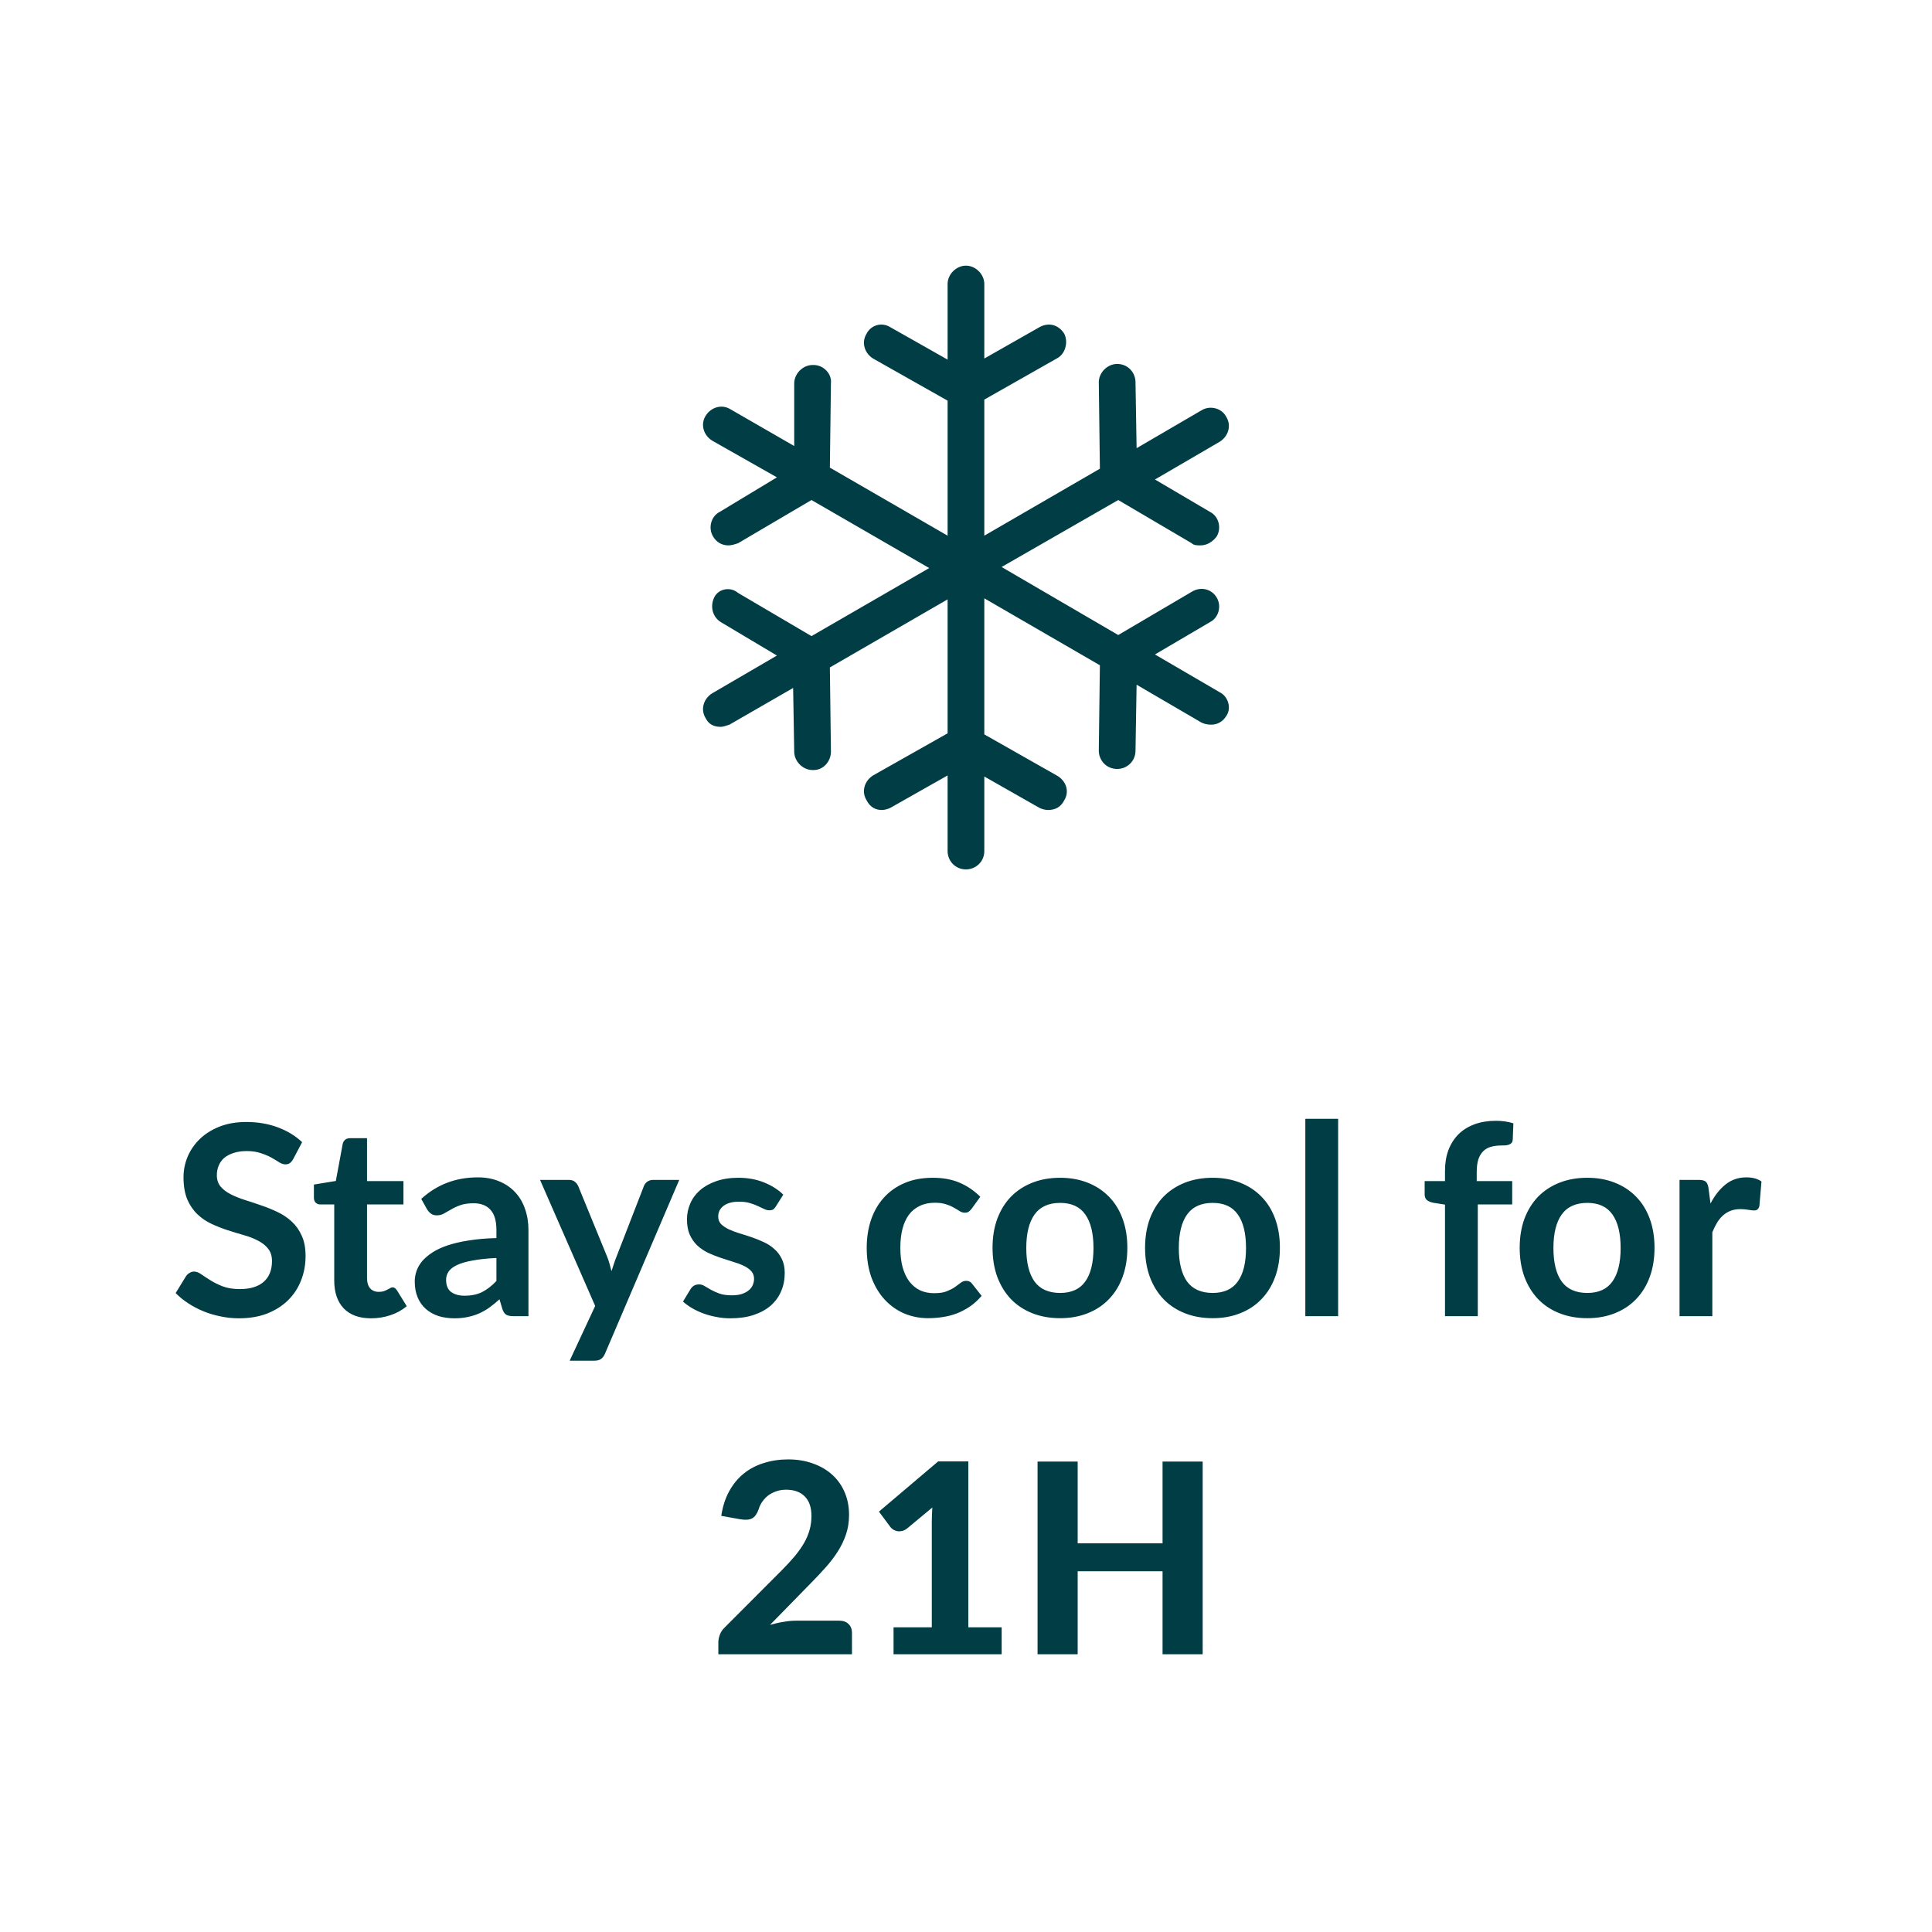
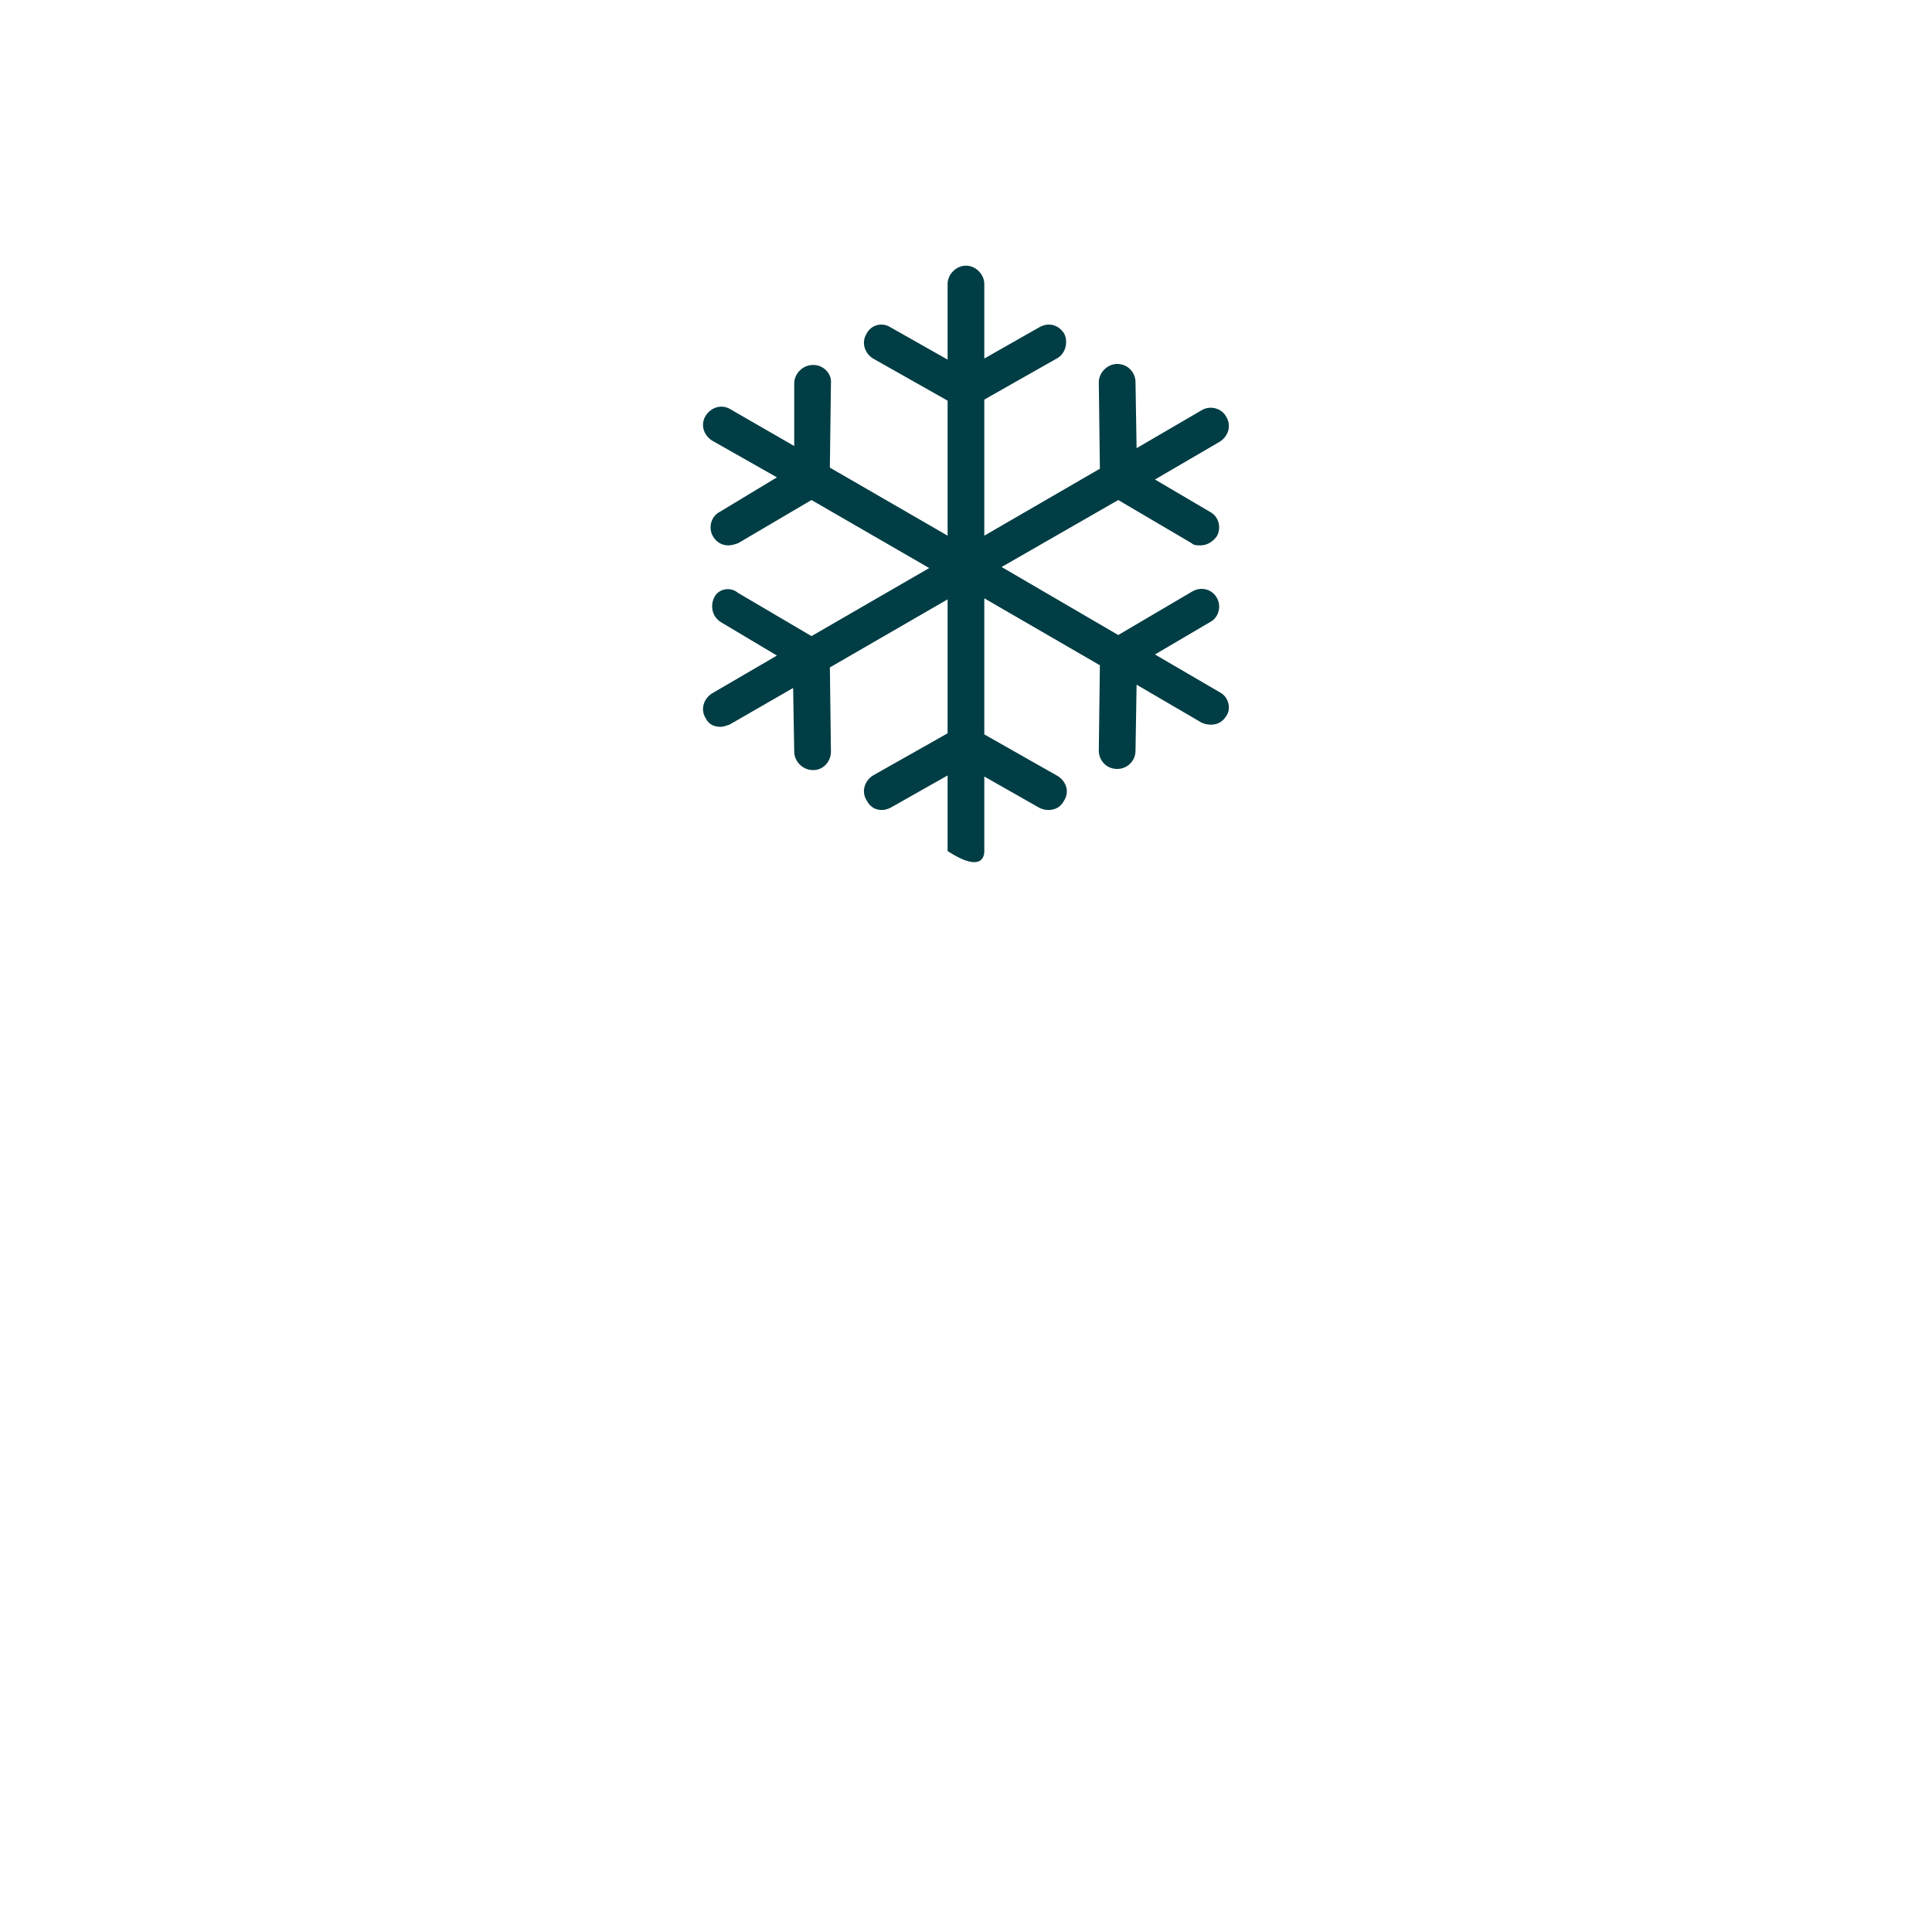
<svg xmlns="http://www.w3.org/2000/svg" height="100%" viewBox="0 0 80 80" fill="none" class=" X89ac0a8ff05c206e73e1bab12cf02c76">
  <g clip-path="url(#clip0_897_10525)">
-     <path d="M50.508 28.666L47.824 27.1L50.105 25.759C50.463 25.58 50.597 25.088 50.373 24.73C50.15 24.372 49.703 24.283 49.345 24.506L46.304 26.295L41.474 23.478L46.304 20.705L49.345 22.494C49.434 22.583 49.569 22.583 49.703 22.583C49.971 22.583 50.195 22.449 50.373 22.225C50.597 21.868 50.463 21.376 50.105 21.197L47.824 19.855L50.508 18.29C50.865 18.066 51 17.619 50.776 17.261C50.597 16.903 50.105 16.769 49.747 16.993L47.064 18.558L47.019 15.83C47.019 15.428 46.706 15.07 46.259 15.07C45.856 15.07 45.499 15.428 45.499 15.83L45.544 19.408L40.758 22.181V16.546L43.755 14.846C44.112 14.667 44.246 14.175 44.068 13.818C43.844 13.46 43.441 13.326 43.039 13.549L40.758 14.846V11.76C40.758 11.358 40.4 11 39.998 11C39.595 11 39.238 11.358 39.238 11.76V14.891L36.867 13.549C36.51 13.326 36.062 13.46 35.883 13.818C35.66 14.175 35.794 14.623 36.152 14.846L39.238 16.59V22.181L34.363 19.363L34.407 15.875C34.452 15.472 34.094 15.114 33.692 15.114H33.647C33.245 15.114 32.887 15.472 32.887 15.875V18.469L30.248 16.948C29.89 16.724 29.443 16.859 29.22 17.216C28.996 17.574 29.13 18.021 29.488 18.245L32.171 19.766L29.801 21.197C29.443 21.376 29.309 21.868 29.533 22.225C29.667 22.449 29.89 22.583 30.159 22.583C30.293 22.583 30.427 22.538 30.561 22.494L33.602 20.705L38.477 23.522L33.602 26.34L30.561 24.551C30.248 24.283 29.756 24.372 29.578 24.73C29.399 25.088 29.488 25.535 29.846 25.759L32.171 27.145L29.488 28.71C29.13 28.934 28.996 29.381 29.22 29.739C29.354 30.007 29.578 30.097 29.846 30.097C29.935 30.097 30.069 30.052 30.204 30.007L32.842 28.487L32.887 31.125C32.887 31.528 33.245 31.886 33.647 31.886H33.692C34.094 31.886 34.407 31.528 34.407 31.125L34.363 27.637L39.238 24.819V30.365L36.152 32.109C35.794 32.333 35.66 32.78 35.883 33.138C36.017 33.406 36.241 33.54 36.51 33.54C36.644 33.54 36.778 33.495 36.867 33.451L39.238 32.109V35.24C39.238 35.642 39.551 36 39.998 36C40.4 36 40.758 35.687 40.758 35.24V32.154L43.039 33.451C43.128 33.495 43.263 33.54 43.397 33.54C43.71 33.54 43.933 33.406 44.068 33.138C44.291 32.78 44.157 32.333 43.755 32.109L40.758 30.41V24.775L45.544 27.547L45.499 31.081C45.499 31.483 45.812 31.841 46.259 31.841C46.661 31.841 47.019 31.528 47.019 31.081L47.064 28.352L49.747 29.918C49.837 29.962 49.971 30.007 50.15 30.007C50.418 30.007 50.642 29.873 50.776 29.649C51 29.336 50.865 28.844 50.508 28.666Z" fill="#003D44" />
+     <path d="M50.508 28.666L47.824 27.1L50.105 25.759C50.463 25.58 50.597 25.088 50.373 24.73C50.15 24.372 49.703 24.283 49.345 24.506L46.304 26.295L41.474 23.478L46.304 20.705L49.345 22.494C49.434 22.583 49.569 22.583 49.703 22.583C49.971 22.583 50.195 22.449 50.373 22.225C50.597 21.868 50.463 21.376 50.105 21.197L47.824 19.855L50.508 18.29C50.865 18.066 51 17.619 50.776 17.261C50.597 16.903 50.105 16.769 49.747 16.993L47.064 18.558L47.019 15.83C47.019 15.428 46.706 15.07 46.259 15.07C45.856 15.07 45.499 15.428 45.499 15.83L45.544 19.408L40.758 22.181V16.546L43.755 14.846C44.112 14.667 44.246 14.175 44.068 13.818C43.844 13.46 43.441 13.326 43.039 13.549L40.758 14.846V11.76C40.758 11.358 40.4 11 39.998 11C39.595 11 39.238 11.358 39.238 11.76V14.891L36.867 13.549C36.51 13.326 36.062 13.46 35.883 13.818C35.66 14.175 35.794 14.623 36.152 14.846L39.238 16.59V22.181L34.363 19.363L34.407 15.875C34.452 15.472 34.094 15.114 33.692 15.114H33.647C33.245 15.114 32.887 15.472 32.887 15.875V18.469L30.248 16.948C29.89 16.724 29.443 16.859 29.22 17.216C28.996 17.574 29.13 18.021 29.488 18.245L32.171 19.766L29.801 21.197C29.443 21.376 29.309 21.868 29.533 22.225C29.667 22.449 29.89 22.583 30.159 22.583C30.293 22.583 30.427 22.538 30.561 22.494L33.602 20.705L38.477 23.522L33.602 26.34L30.561 24.551C30.248 24.283 29.756 24.372 29.578 24.73C29.399 25.088 29.488 25.535 29.846 25.759L32.171 27.145L29.488 28.71C29.13 28.934 28.996 29.381 29.22 29.739C29.354 30.007 29.578 30.097 29.846 30.097C29.935 30.097 30.069 30.052 30.204 30.007L32.842 28.487L32.887 31.125C32.887 31.528 33.245 31.886 33.647 31.886H33.692C34.094 31.886 34.407 31.528 34.407 31.125L34.363 27.637L39.238 24.819V30.365L36.152 32.109C35.794 32.333 35.66 32.78 35.883 33.138C36.017 33.406 36.241 33.54 36.51 33.54C36.644 33.54 36.778 33.495 36.867 33.451L39.238 32.109V35.24C40.4 36 40.758 35.687 40.758 35.24V32.154L43.039 33.451C43.128 33.495 43.263 33.54 43.397 33.54C43.71 33.54 43.933 33.406 44.068 33.138C44.291 32.78 44.157 32.333 43.755 32.109L40.758 30.41V24.775L45.544 27.547L45.499 31.081C45.499 31.483 45.812 31.841 46.259 31.841C46.661 31.841 47.019 31.528 47.019 31.081L47.064 28.352L49.747 29.918C49.837 29.962 49.971 30.007 50.15 30.007C50.418 30.007 50.642 29.873 50.776 29.649C51 29.336 50.865 28.844 50.508 28.666Z" fill="#003D44" />
  </g>
-   <path d="M12.142 47.993C12.098 48.071 12.05 48.127 11.999 48.164C11.951 48.197 11.891 48.214 11.818 48.214C11.741 48.214 11.656 48.186 11.565 48.131C11.476 48.072 11.37 48.008 11.245 47.938C11.121 47.869 10.974 47.806 10.806 47.752C10.64 47.693 10.444 47.663 10.217 47.663C10.012 47.663 9.832 47.689 9.678 47.74C9.524 47.788 9.394 47.856 9.287 47.944C9.185 48.032 9.108 48.138 9.056 48.263C9.005 48.384 8.979 48.518 8.979 48.664C8.979 48.852 9.031 49.007 9.133 49.132C9.24 49.257 9.379 49.363 9.551 49.451C9.724 49.539 9.92 49.618 10.14 49.688C10.36 49.757 10.585 49.832 10.816 49.913C11.047 49.99 11.273 50.082 11.493 50.188C11.713 50.291 11.909 50.423 12.082 50.584C12.254 50.742 12.391 50.936 12.494 51.167C12.6 51.398 12.653 51.678 12.653 52.008C12.653 52.368 12.591 52.705 12.466 53.02C12.345 53.332 12.166 53.605 11.928 53.84C11.693 54.071 11.405 54.254 11.064 54.39C10.723 54.522 10.332 54.588 9.892 54.588C9.639 54.588 9.39 54.562 9.144 54.511C8.899 54.463 8.662 54.394 8.435 54.302C8.211 54.21 8 54.1 7.802 53.972C7.604 53.844 7.428 53.701 7.274 53.543L7.709 52.834C7.746 52.782 7.793 52.74 7.852 52.707C7.911 52.67 7.973 52.652 8.039 52.652C8.131 52.652 8.23 52.691 8.336 52.767C8.442 52.841 8.569 52.923 8.715 53.015C8.862 53.107 9.033 53.191 9.227 53.268C9.425 53.341 9.661 53.378 9.936 53.378C10.358 53.378 10.684 53.279 10.915 53.081C11.146 52.879 11.262 52.592 11.262 52.218C11.262 52.008 11.209 51.838 11.102 51.706C11 51.574 10.862 51.464 10.69 51.376C10.518 51.284 10.322 51.207 10.101 51.145C9.881 51.083 9.658 51.015 9.43 50.941C9.203 50.868 8.979 50.78 8.759 50.678C8.539 50.575 8.343 50.441 8.171 50.276C7.999 50.111 7.859 49.906 7.753 49.66C7.65 49.411 7.599 49.105 7.599 48.742C7.599 48.452 7.656 48.169 7.769 47.895C7.887 47.62 8.055 47.376 8.275 47.163C8.495 46.95 8.767 46.78 9.089 46.651C9.412 46.523 9.782 46.459 10.2 46.459C10.67 46.459 11.102 46.532 11.498 46.679C11.895 46.826 12.232 47.031 12.511 47.295L12.142 47.993ZM15.364 54.588C14.872 54.588 14.495 54.45 14.23 54.175C13.97 53.897 13.84 53.514 13.84 53.026V49.874H13.262C13.189 49.874 13.127 49.851 13.075 49.803C13.024 49.755 12.998 49.684 12.998 49.589V49.05L13.906 48.901L14.192 47.361C14.21 47.288 14.245 47.231 14.296 47.191C14.348 47.15 14.414 47.13 14.495 47.13H15.198V48.907H16.706V49.874H15.198V52.932C15.198 53.108 15.241 53.246 15.325 53.345C15.413 53.444 15.532 53.493 15.682 53.493C15.767 53.493 15.836 53.484 15.892 53.466C15.95 53.444 16 53.422 16.04 53.4C16.084 53.378 16.122 53.358 16.155 53.34C16.189 53.318 16.221 53.306 16.255 53.306C16.295 53.306 16.328 53.318 16.354 53.34C16.379 53.358 16.407 53.387 16.436 53.428L16.843 54.087C16.645 54.252 16.418 54.377 16.161 54.462C15.904 54.546 15.639 54.588 15.364 54.588ZM20.556 52.091C20.164 52.109 19.834 52.144 19.566 52.196C19.299 52.243 19.084 52.306 18.923 52.383C18.762 52.459 18.646 52.549 18.576 52.652C18.507 52.755 18.472 52.867 18.472 52.987C18.472 53.226 18.541 53.396 18.681 53.499C18.824 53.602 19.009 53.653 19.236 53.653C19.515 53.653 19.755 53.603 19.957 53.505C20.162 53.402 20.362 53.248 20.556 53.042V52.091ZM17.443 49.644C18.092 49.05 18.873 48.752 19.786 48.752C20.116 48.752 20.412 48.807 20.672 48.917C20.932 49.024 21.152 49.174 21.332 49.368C21.512 49.559 21.647 49.788 21.739 50.056C21.834 50.324 21.882 50.617 21.882 50.936V54.5H21.266C21.137 54.5 21.038 54.482 20.969 54.445C20.899 54.405 20.844 54.326 20.804 54.209L20.683 53.801C20.54 53.93 20.401 54.044 20.265 54.142C20.129 54.238 19.988 54.319 19.841 54.385C19.695 54.45 19.537 54.5 19.368 54.533C19.203 54.57 19.02 54.588 18.818 54.588C18.58 54.588 18.36 54.557 18.158 54.495C17.957 54.428 17.782 54.331 17.636 54.203C17.489 54.075 17.375 53.915 17.295 53.724C17.214 53.534 17.174 53.312 17.174 53.059C17.174 52.916 17.198 52.775 17.245 52.636C17.293 52.492 17.37 52.357 17.476 52.228C17.586 52.1 17.727 51.979 17.9 51.865C18.072 51.752 18.283 51.653 18.532 51.569C18.785 51.484 19.079 51.416 19.412 51.365C19.746 51.31 20.127 51.277 20.556 51.266V50.936C20.556 50.558 20.476 50.28 20.314 50.1C20.153 49.917 19.92 49.825 19.616 49.825C19.396 49.825 19.212 49.851 19.066 49.902C18.923 49.953 18.796 50.012 18.686 50.078C18.576 50.14 18.476 50.197 18.384 50.248C18.296 50.3 18.197 50.325 18.087 50.325C17.991 50.325 17.911 50.302 17.845 50.254C17.779 50.203 17.726 50.144 17.685 50.078L17.443 49.644ZM28.126 48.857L25.052 56.051C25.011 56.146 24.958 56.218 24.892 56.266C24.83 56.317 24.733 56.343 24.601 56.343H23.589L24.645 54.077L22.362 48.857H23.556C23.662 48.857 23.744 48.883 23.803 48.934C23.865 48.985 23.911 49.044 23.941 49.11L25.14 52.036C25.18 52.135 25.213 52.234 25.239 52.333C25.268 52.432 25.295 52.533 25.321 52.636C25.354 52.533 25.387 52.432 25.42 52.333C25.453 52.23 25.49 52.13 25.53 52.031L26.663 49.11C26.692 49.037 26.74 48.976 26.806 48.928C26.876 48.881 26.953 48.857 27.037 48.857H28.126ZM32.126 49.957C32.089 50.016 32.051 50.058 32.01 50.084C31.97 50.105 31.919 50.117 31.856 50.117C31.79 50.117 31.719 50.098 31.642 50.062C31.568 50.025 31.482 49.984 31.383 49.941C31.284 49.893 31.171 49.851 31.042 49.814C30.918 49.777 30.769 49.759 30.597 49.759C30.329 49.759 30.118 49.816 29.964 49.929C29.814 50.043 29.739 50.192 29.739 50.375C29.739 50.496 29.777 50.599 29.854 50.683C29.935 50.764 30.039 50.835 30.168 50.898C30.3 50.96 30.448 51.017 30.613 51.068C30.778 51.116 30.945 51.169 31.114 51.227C31.286 51.286 31.455 51.354 31.62 51.431C31.785 51.504 31.931 51.6 32.06 51.717C32.192 51.831 32.296 51.968 32.373 52.13C32.454 52.291 32.494 52.485 32.494 52.712C32.494 52.984 32.445 53.235 32.346 53.466C32.25 53.693 32.107 53.891 31.917 54.06C31.726 54.225 31.49 54.355 31.207 54.45C30.929 54.542 30.606 54.588 30.239 54.588C30.045 54.588 29.854 54.57 29.667 54.533C29.484 54.5 29.306 54.452 29.134 54.39C28.965 54.328 28.807 54.254 28.661 54.17C28.518 54.086 28.391 53.994 28.281 53.895L28.595 53.378C28.635 53.316 28.683 53.268 28.738 53.235C28.793 53.202 28.862 53.185 28.947 53.185C29.031 53.185 29.11 53.209 29.183 53.257C29.26 53.305 29.348 53.356 29.447 53.411C29.546 53.466 29.662 53.517 29.794 53.565C29.929 53.613 30.1 53.636 30.305 53.636C30.467 53.636 30.604 53.618 30.718 53.581C30.835 53.541 30.93 53.49 31.004 53.428C31.081 53.365 31.136 53.294 31.169 53.213C31.205 53.129 31.224 53.042 31.224 52.955C31.224 52.822 31.183 52.714 31.103 52.63C31.026 52.546 30.921 52.472 30.789 52.41C30.661 52.348 30.512 52.293 30.344 52.245C30.179 52.194 30.008 52.139 29.832 52.08C29.66 52.021 29.489 51.953 29.321 51.877C29.156 51.796 29.007 51.695 28.875 51.574C28.747 51.453 28.642 51.304 28.562 51.129C28.485 50.953 28.446 50.74 28.446 50.49C28.446 50.26 28.492 50.039 28.584 49.831C28.675 49.621 28.809 49.44 28.985 49.286C29.165 49.128 29.387 49.004 29.651 48.912C29.918 48.817 30.226 48.769 30.575 48.769C30.963 48.769 31.317 48.833 31.636 48.962C31.955 49.09 32.221 49.258 32.434 49.468L32.126 49.957ZM40.234 50.05C40.194 50.102 40.153 50.142 40.113 50.172C40.076 50.201 40.021 50.215 39.948 50.215C39.878 50.215 39.81 50.195 39.745 50.155C39.678 50.111 39.6 50.063 39.508 50.012C39.416 49.957 39.306 49.909 39.178 49.869C39.053 49.825 38.898 49.803 38.711 49.803C38.472 49.803 38.263 49.847 38.084 49.935C37.904 50.019 37.754 50.142 37.633 50.303C37.515 50.465 37.427 50.661 37.368 50.892C37.31 51.119 37.281 51.378 37.281 51.667C37.281 51.968 37.312 52.236 37.374 52.471C37.44 52.705 37.533 52.903 37.654 53.065C37.776 53.222 37.922 53.343 38.094 53.428C38.267 53.508 38.461 53.548 38.678 53.548C38.894 53.548 39.068 53.523 39.2 53.471C39.336 53.416 39.449 53.358 39.541 53.295C39.633 53.23 39.712 53.171 39.778 53.12C39.847 53.065 39.924 53.037 40.008 53.037C40.118 53.037 40.201 53.079 40.256 53.163L40.647 53.658C40.496 53.834 40.333 53.983 40.157 54.104C39.981 54.221 39.798 54.317 39.607 54.39C39.42 54.46 39.226 54.509 39.024 54.538C38.826 54.568 38.628 54.583 38.43 54.583C38.082 54.583 37.754 54.518 37.446 54.39C37.138 54.258 36.868 54.067 36.637 53.818C36.406 53.569 36.223 53.264 36.087 52.905C35.955 52.542 35.889 52.13 35.889 51.667C35.889 51.253 35.948 50.87 36.065 50.518C36.186 50.162 36.362 49.856 36.593 49.599C36.824 49.339 37.11 49.136 37.451 48.989C37.792 48.842 38.184 48.769 38.628 48.769C39.05 48.769 39.418 48.837 39.733 48.972C40.053 49.108 40.339 49.303 40.592 49.556L40.234 50.05ZM43.898 48.769C44.316 48.769 44.696 48.837 45.037 48.972C45.382 49.108 45.675 49.301 45.917 49.55C46.163 49.799 46.352 50.104 46.483 50.463C46.615 50.822 46.681 51.224 46.681 51.667C46.681 52.115 46.615 52.518 46.483 52.877C46.352 53.237 46.163 53.543 45.917 53.796C45.675 54.049 45.382 54.243 45.037 54.379C44.696 54.515 44.316 54.583 43.898 54.583C43.477 54.583 43.094 54.515 42.749 54.379C42.404 54.243 42.109 54.049 41.864 53.796C41.621 53.543 41.433 53.237 41.297 52.877C41.165 52.518 41.099 52.115 41.099 51.667C41.099 51.224 41.165 50.822 41.297 50.463C41.433 50.104 41.621 49.799 41.864 49.55C42.109 49.301 42.404 49.108 42.749 48.972C43.094 48.837 43.477 48.769 43.898 48.769ZM43.898 53.538C44.368 53.538 44.714 53.38 44.938 53.065C45.165 52.749 45.279 52.287 45.279 51.678C45.279 51.07 45.165 50.606 44.938 50.287C44.714 49.968 44.368 49.809 43.898 49.809C43.422 49.809 43.068 49.97 42.837 50.292C42.61 50.611 42.496 51.074 42.496 51.678C42.496 52.283 42.61 52.745 42.837 53.065C43.068 53.38 43.422 53.538 43.898 53.538ZM50.215 48.769C50.633 48.769 51.012 48.837 51.353 48.972C51.698 49.108 51.991 49.301 52.233 49.55C52.479 49.799 52.668 50.104 52.8 50.463C52.932 50.822 52.998 51.224 52.998 51.667C52.998 52.115 52.932 52.518 52.8 52.877C52.668 53.237 52.479 53.543 52.233 53.796C51.991 54.049 51.698 54.243 51.353 54.379C51.012 54.515 50.633 54.583 50.215 54.583C49.793 54.583 49.41 54.515 49.065 54.379C48.721 54.243 48.425 54.049 48.18 53.796C47.938 53.543 47.749 53.237 47.613 52.877C47.481 52.518 47.415 52.115 47.415 51.667C47.415 51.224 47.481 50.822 47.613 50.463C47.749 50.104 47.938 49.799 48.18 49.55C48.425 49.301 48.721 49.108 49.065 48.972C49.41 48.837 49.793 48.769 50.215 48.769ZM50.215 53.538C50.684 53.538 51.031 53.38 51.254 53.065C51.482 52.749 51.595 52.287 51.595 51.678C51.595 51.07 51.482 50.606 51.254 50.287C51.031 49.968 50.684 49.809 50.215 49.809C49.738 49.809 49.384 49.97 49.153 50.292C48.926 50.611 48.812 51.074 48.812 51.678C48.812 52.283 48.926 52.745 49.153 53.065C49.384 53.38 49.738 53.538 50.215 53.538ZM55.409 46.327V54.5H54.051V46.327H55.409ZM59.834 54.5V49.88L59.344 49.803C59.238 49.781 59.152 49.744 59.086 49.693C59.023 49.638 58.992 49.561 58.992 49.462V48.907H59.834V48.489C59.834 48.166 59.881 47.876 59.977 47.62C60.076 47.363 60.215 47.145 60.395 46.965C60.578 46.785 60.8 46.648 61.06 46.553C61.32 46.457 61.614 46.41 61.94 46.41C62.2 46.41 62.442 46.444 62.666 46.514L62.639 47.196C62.635 47.247 62.62 47.289 62.595 47.322C62.569 47.352 62.534 47.376 62.49 47.394C62.45 47.409 62.402 47.42 62.347 47.427C62.292 47.431 62.233 47.432 62.171 47.432C62.01 47.432 61.865 47.451 61.737 47.487C61.612 47.52 61.506 47.581 61.418 47.669C61.33 47.753 61.262 47.867 61.214 48.01C61.17 48.149 61.148 48.324 61.148 48.532V48.907H62.617V49.874H61.192V54.5H59.834ZM65.727 48.769C66.145 48.769 66.524 48.837 66.865 48.972C67.21 49.108 67.503 49.301 67.745 49.55C67.991 49.799 68.18 50.104 68.312 50.463C68.444 50.822 68.51 51.224 68.51 51.667C68.51 52.115 68.444 52.518 68.312 52.877C68.18 53.237 67.991 53.543 67.745 53.796C67.503 54.049 67.21 54.243 66.865 54.379C66.524 54.515 66.145 54.583 65.727 54.583C65.305 54.583 64.922 54.515 64.577 54.379C64.232 54.243 63.937 54.049 63.692 53.796C63.45 53.543 63.261 53.237 63.125 52.877C62.993 52.518 62.927 52.115 62.927 51.667C62.927 51.224 62.993 50.822 63.125 50.463C63.261 50.104 63.45 49.799 63.692 49.55C63.937 49.301 64.232 49.108 64.577 48.972C64.922 48.837 65.305 48.769 65.727 48.769ZM65.727 53.538C66.196 53.538 66.542 53.38 66.766 53.065C66.993 52.749 67.107 52.287 67.107 51.678C67.107 51.07 66.993 50.606 66.766 50.287C66.542 49.968 66.196 49.809 65.727 49.809C65.25 49.809 64.896 49.97 64.665 50.292C64.438 50.611 64.324 51.074 64.324 51.678C64.324 52.283 64.438 52.745 64.665 53.065C64.896 53.38 65.25 53.538 65.727 53.538ZM70.828 49.836C71.004 49.499 71.213 49.235 71.454 49.044C71.697 48.85 71.983 48.752 72.312 48.752C72.573 48.752 72.782 48.809 72.939 48.923L72.852 49.941C72.833 50.007 72.806 50.054 72.769 50.084C72.736 50.109 72.69 50.122 72.632 50.122C72.576 50.122 72.494 50.113 72.384 50.094C72.278 50.076 72.173 50.067 72.07 50.067C71.92 50.067 71.786 50.089 71.669 50.133C71.552 50.177 71.445 50.241 71.35 50.325C71.258 50.406 71.176 50.505 71.103 50.623C71.033 50.74 70.967 50.874 70.904 51.024V54.5H69.546V48.857H70.344C70.483 48.857 70.58 48.883 70.635 48.934C70.69 48.982 70.727 49.07 70.745 49.198L70.828 49.836ZM34.75 67.109C34.915 67.109 35.043 67.154 35.135 67.246C35.23 67.338 35.278 67.459 35.278 67.609V68.5H29.745V68.005C29.745 67.91 29.765 67.807 29.805 67.697C29.846 67.583 29.913 67.481 30.009 67.389L32.374 65.019C32.575 64.817 32.753 64.624 32.907 64.441C33.061 64.254 33.19 64.073 33.292 63.897C33.395 63.717 33.472 63.535 33.523 63.352C33.575 63.169 33.6 62.976 33.6 62.775C33.6 62.419 33.509 62.149 33.325 61.966C33.142 61.779 32.883 61.685 32.55 61.685C32.403 61.685 32.267 61.708 32.143 61.752C32.022 61.792 31.912 61.849 31.813 61.922C31.717 61.995 31.635 62.081 31.565 62.181C31.496 62.279 31.444 62.388 31.411 62.505C31.345 62.688 31.255 62.811 31.142 62.873C31.032 62.932 30.874 62.945 30.669 62.912L29.866 62.769C29.924 62.38 30.034 62.039 30.196 61.746C30.357 61.453 30.559 61.209 30.801 61.014C31.043 60.82 31.32 60.675 31.631 60.58C31.943 60.481 32.278 60.431 32.638 60.431C33.015 60.431 33.358 60.488 33.666 60.602C33.978 60.712 34.244 60.868 34.464 61.069C34.684 61.267 34.854 61.508 34.975 61.79C35.096 62.072 35.157 62.384 35.157 62.725C35.157 63.018 35.115 63.29 35.03 63.539C34.946 63.788 34.83 64.027 34.684 64.254C34.541 64.478 34.374 64.696 34.183 64.909C33.993 65.121 33.791 65.336 33.578 65.552L31.884 67.284C32.071 67.23 32.256 67.187 32.44 67.158C32.623 67.125 32.795 67.109 32.957 67.109H34.75ZM41.477 67.383V68.5H37V67.383H38.584V63.017C38.584 62.921 38.586 62.824 38.59 62.725C38.593 62.626 38.599 62.525 38.606 62.422L37.561 63.291C37.488 63.346 37.416 63.381 37.347 63.396C37.277 63.411 37.211 63.413 37.149 63.401C37.086 63.387 37.031 63.365 36.984 63.336C36.936 63.303 36.899 63.27 36.874 63.236L36.395 62.593L38.848 60.514H40.097V67.383H41.477ZM49.8 60.52V68.5H48.139V65.062H44.624V68.5H42.963V60.52H44.624V63.907H48.139V60.52H49.8Z" fill="#003D44" />
  <defs>
    <clipPath id="clip0_897_10525">
      <rect width="21.776" height="25" fill="white" transform="translate(29.112 11)" />
    </clipPath>
  </defs>
</svg>